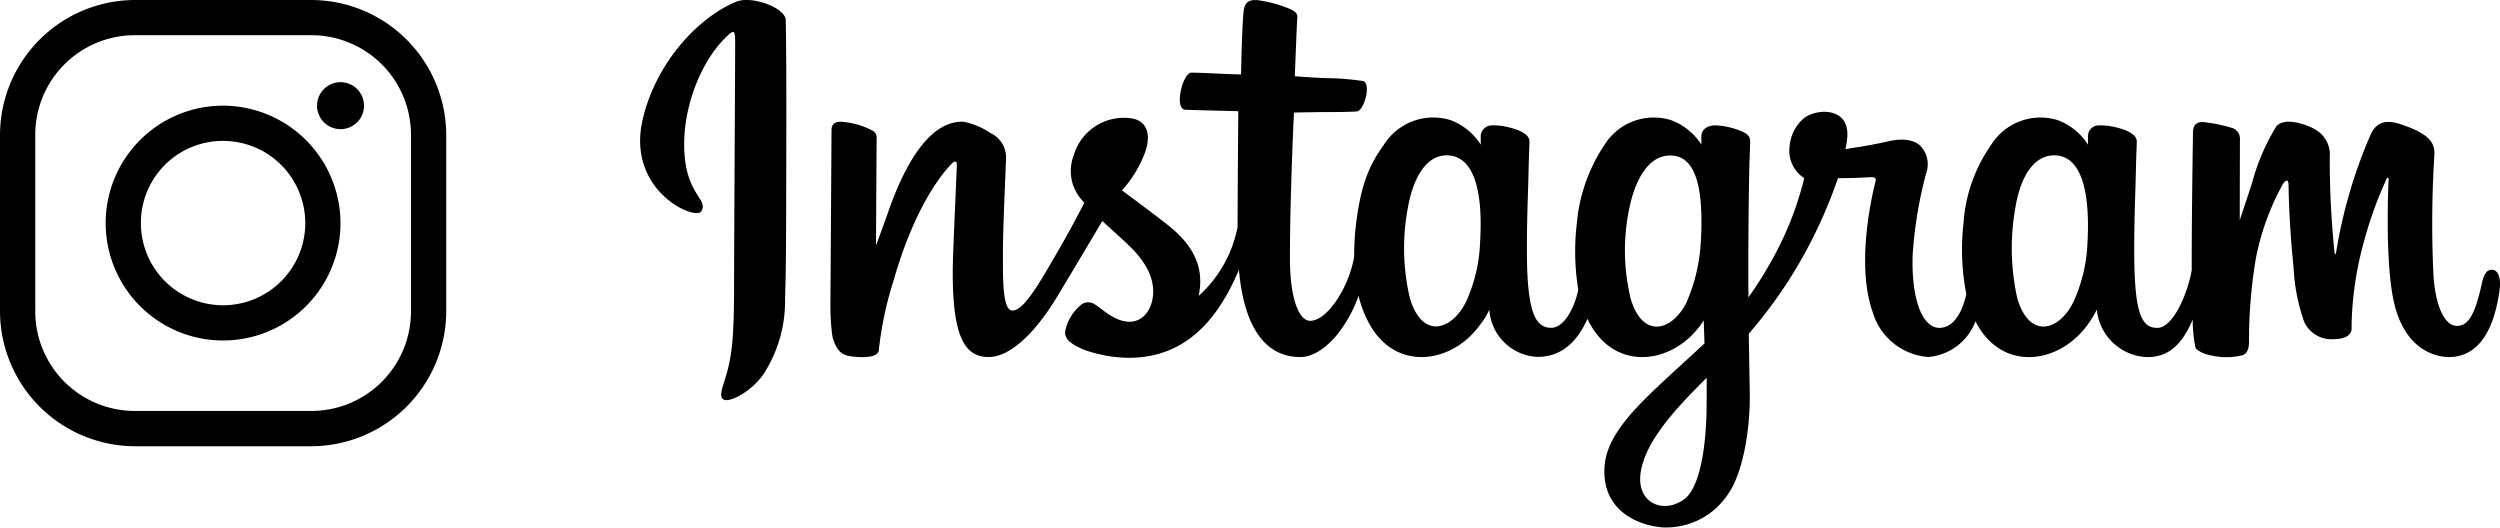
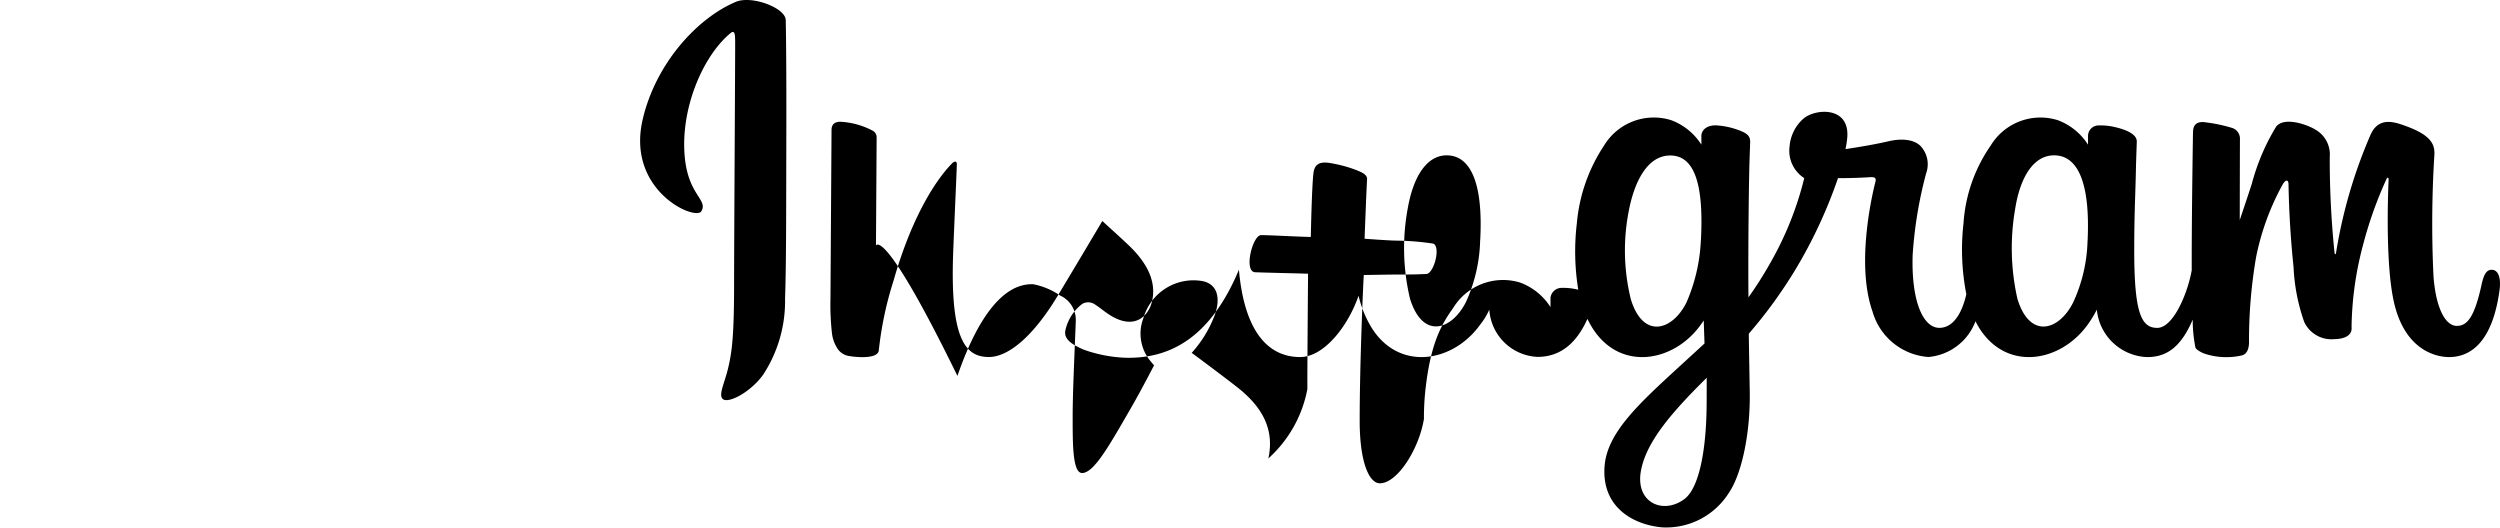
<svg xmlns="http://www.w3.org/2000/svg" width="233.224" height="49.22" viewBox="0 0 233.224 49.22">
  <g id="グループ_28489" data-name="グループ 28489" transform="translate(-657.323 -4321)">
-     <path id="Instagram_logo" d="M32.928,48.493c-3.551,1.487-7.455,5.686-8.688,10.957-1.562,6.679,4.937,9.5,5.47,8.577.627-1.088-1.164-1.456-1.533-4.921-.477-4.476,1.6-9.477,4.223-11.671.487-.408.464.16.464,1.209,0,1.877-.1,18.726-.1,22.243,0,4.758-.2,6.261-.549,7.746-.358,1.5-.933,2.521-.5,2.913.487.438,2.565-.6,3.768-2.283A12.521,12.521,0,0,0,37.519,76.2c.11-3.166.1-8.191.11-11.056,0-2.628.044-10.325-.046-14.952-.022-1.135-3.17-2.326-4.655-1.7m126.1,22.27a14.537,14.537,0,0,1-1.342,5.771c-1.316,2.64-4.046,3.46-5.2-.335a21.447,21.447,0,0,1-.207-8.411c.462-2.941,1.753-5.162,3.891-4.962,2.108.2,3.1,2.915,2.863,7.938ZM123.491,86.108c-.029,4.11-.675,7.714-2.063,8.761-1.967,1.484-4.612.371-4.064-2.628.484-2.654,2.776-5.365,6.133-8.676,0,0,.007.755-.005,2.544Zm-.537-15.371a16.266,16.266,0,0,1-1.342,5.8c-1.315,2.64-4.065,3.466-5.2-.335a19.06,19.06,0,0,1-.207-8.076c.5-2.748,1.713-5.3,3.891-5.3,2.117,0,3.161,2.323,2.863,7.913ZM102.365,70.7a14.7,14.7,0,0,1-1.342,5.83c-1.352,2.622-4.025,3.454-5.2-.335a20.314,20.314,0,0,1-.207-8.47c.525-2.986,1.839-5.1,3.891-4.9,2.107.206,3.132,2.914,2.863,7.879Zm94.356,2.787c-.515,0-.75.531-.945,1.425-.675,3.108-1.384,3.81-2.3,3.81-1.022,0-1.939-1.539-2.175-4.62a102.839,102.839,0,0,1,.081-11.318c.048-.911-.2-1.813-2.648-2.7-1.052-.382-2.581-.944-3.342.893A45.747,45.747,0,0,0,182.2,71.968c-.01.087-.117.1-.135-.1a85.355,85.355,0,0,1-.443-8.9,2.666,2.666,0,0,0-1.321-2.546c-.715-.452-2.888-1.251-3.671-.3a20.056,20.056,0,0,0-2.279,5.35c-.663,2.016-1.125,3.379-1.125,3.379s.009-5.439.017-7.5a1.057,1.057,0,0,0-.691-1.085,14.486,14.486,0,0,0-2.758-.562c-.748,0-.931.418-.931,1.027,0,.08-.118,7.161-.118,12.112,0,.215,0,.45,0,.7-.414,2.276-1.755,5.365-3.213,5.365s-2.149-1.291-2.149-7.194c0-3.443.1-4.941.154-7.431.029-1.435.086-2.536.083-2.786-.011-.767-1.336-1.153-1.953-1.3a5.775,5.775,0,0,0-1.579-.176.986.986,0,0,0-1.016.961c0,.288,0,.836,0,.836a5.7,5.7,0,0,0-2.82-2.286,5.425,5.425,0,0,0-6.254,2.359,14.348,14.348,0,0,0-2.543,7.27,21.574,21.574,0,0,0,.265,6.606c-.515,2.226-1.471,3.138-2.517,3.138-1.52,0-2.621-2.48-2.493-6.77a38.892,38.892,0,0,1,1.266-7.665A2.482,2.482,0,0,0,143.5,62c-.492-.562-1.54-.849-3.046-.5-1.073.252-2.607.522-4.011.73a8.126,8.126,0,0,0,.154-.934c.365-3.124-3.03-2.871-4.113-1.873a3.844,3.844,0,0,0-1.254,2.562,3.021,3.021,0,0,0,1.37,2.951,30.5,30.5,0,0,1-3.209,7.983,34.452,34.452,0,0,1-2,3.142q0-.547-.006-1.092c-.016-5.163.052-9.226.083-10.691.03-1.434.087-2.507.084-2.757-.008-.561-.336-.772-1.017-1.041a7.215,7.215,0,0,0-2.053-.458c-.932-.073-1.494.422-1.479,1.006,0,.11,0,.788,0,.788a5.7,5.7,0,0,0-2.82-2.286,5.425,5.425,0,0,0-6.254,2.359,15.56,15.56,0,0,0-2.543,7.246,22.216,22.216,0,0,0,.131,6.215c-.351,1.737-1.362,3.552-2.5,3.552-1.46,0-2.291-1.292-2.291-7.194,0-3.443.1-4.941.154-7.431.029-1.434.086-2.536.083-2.786-.011-.767-1.336-1.153-1.953-1.3a5.677,5.677,0,0,0-1.63-.173,1.049,1.049,0,0,0-.961.925v.869a5.7,5.7,0,0,0-2.82-2.286,5.444,5.444,0,0,0-6.254,2.359c-1.142,1.581-2.067,3.333-2.543,7.212a24.294,24.294,0,0,0-.19,3.152c-.456,2.786-2.468,6-4.114,6-.963,0-1.88-1.868-1.88-5.85,0-5.3.328-12.855.384-13.582,0,0,2.08-.035,2.482-.04,1.037-.011,1.977.013,3.358-.058.693-.035,1.361-2.522.645-2.83a24.744,24.744,0,0,0-3.523-.281c-.764-.017-2.89-.175-2.89-.175s.191-5.012.235-5.541c.038-.441-.533-.668-.861-.806a11.8,11.8,0,0,0-2.353-.672c-1.166-.241-1.7-.005-1.8.979-.156,1.494-.236,5.87-.236,5.87-.856,0-3.78-.167-4.636-.167-.8,0-1.654,3.421-.554,3.463,1.265.049,3.471.091,4.933.136,0,0-.065,7.675-.065,10.045,0,.252,0,.495,0,.73a11.587,11.587,0,0,1-3.639,6.459c.609-2.774-.635-4.858-2.874-6.621-.825-.65-2.454-1.88-4.276-3.229a11,11,0,0,0,1.991-3.133c.663-1.482.692-3.179-.936-3.553a4.866,4.866,0,0,0-5.569,3.466,4.019,4.019,0,0,0,.765,4.105c.073.092.153.186.235.281-.607,1.17-1.441,2.746-2.148,3.968-1.961,3.392-3.442,6.076-4.561,6.076-.895,0-.883-2.724-.883-5.275,0-2.2.162-5.5.292-8.927a2.492,2.492,0,0,0-1.472-2.361,6.613,6.613,0,0,0-2.519-1.053c-1.067,0-4.144.145-7.051,8.556C46.721,69.295,46,71.226,46,71.226l.062-10.114a.7.7,0,0,0-.415-.623,7.177,7.177,0,0,0-2.962-.81q-.832,0-.831.772l-.1,15.823a23.26,23.26,0,0,0,.15,3.218,3.373,3.373,0,0,0,.548,1.411,1.571,1.571,0,0,0,.964.616c.421.087,2.728.383,2.847-.5a32.407,32.407,0,0,1,1.36-6.46c1.885-6.634,4.344-9.87,5.5-11.02.2-.2.433-.213.422.116-.049,1.454-.223,5.089-.34,8.176-.313,8.262,1.19,9.794,3.338,9.794,1.643,0,3.96-1.633,6.443-5.766,1.548-2.576,3.051-5.1,4.131-6.922.753.7,1.6,1.447,2.441,2.248,1.961,1.862,2.605,3.63,2.178,5.308-.327,1.283-1.557,2.6-3.748,1.32-.638-.375-.911-.665-1.553-1.087a1.1,1.1,0,0,0-1.187-.057,4.225,4.225,0,0,0-1.557,2.378c-.26.947.688,1.448,1.672,1.886a12.974,12.974,0,0,0,3.828.758c4.523.151,8.147-2.184,10.669-8.208.452,5.2,2.373,8.146,5.712,8.146,2.232,0,4.47-2.885,5.449-5.723a10.062,10.062,0,0,0,1.234,3.014c2.573,4.076,7.563,3.2,10.07-.262a6.45,6.45,0,0,0,.893-1.454,4.718,4.718,0,0,0,4.5,4.41c1.688,0,3.43-.8,4.652-3.547a8.4,8.4,0,0,0,.47.854c2.573,4.076,7.563,3.2,10.07-.262.118-.162.221-.31.31-.442l.074,2.147-2.308,2.117c-3.864,3.545-6.8,6.234-7.018,9.366-.277,3.993,2.961,5.478,5.412,5.672a6.908,6.908,0,0,0,6.2-3.243c1.2-1.771,1.993-5.582,1.935-9.345-.023-1.507-.061-3.424-.091-5.478a43.891,43.891,0,0,0,4.3-5.9,44.675,44.675,0,0,0,4.023-8.614s1.43.012,2.955-.088c.488-.032.628.068.538.426-.109.432-1.927,7.446-.268,12.119a5.856,5.856,0,0,0,5.215,4.228,5.174,5.174,0,0,0,4.389-3.335,7.034,7.034,0,0,0,.35.636C151.5,83,156.473,82.116,159,78.66a10.317,10.317,0,0,0,.893-1.454,4.9,4.9,0,0,0,4.679,4.427c1.569,0,3.059-.643,4.267-3.5a12.943,12.943,0,0,0,.255,2.613c.077.2.522.448.847.568a6.486,6.486,0,0,0,3.442.171c.375-.076.668-.377.708-1.154a45.86,45.86,0,0,1,.659-8.02,23.592,23.592,0,0,1,2.467-6.759c.257-.46.548-.536.558-.049.022.986.071,3.88.473,7.769a17.687,17.687,0,0,0,.994,5.086,2.8,2.8,0,0,0,2.806,1.6c.554,0,1.713-.153,1.609-1.127a31.068,31.068,0,0,1,1.062-7.622A37.122,37.122,0,0,1,186.9,65.06c.148-.335.217-.071.215-.02-.085,1.9-.275,8.095.5,11.485,1.047,4.593,4.075,5.107,5.13,5.107,2.252,0,4.095-1.713,4.715-6.222.15-1.085-.072-1.923-.735-1.923" transform="translate(693.042 4272.68)" />
-     <path id="icons8-インスタグラム" d="M17.6,5A12.621,12.621,0,0,0,5,17.6v16.43a12.622,12.622,0,0,0,12.6,12.6h16.43a12.622,12.622,0,0,0,12.6-12.6V17.6A12.622,12.622,0,0,0,34.026,5Zm0,3.286h16.43a9.286,9.286,0,0,1,9.31,9.31v16.43a9.287,9.287,0,0,1-9.31,9.31H17.6a9.286,9.286,0,0,1-9.31-9.31V17.6A9.285,9.285,0,0,1,17.6,8.286Zm19.168,4.381a2.191,2.191,0,1,0,2.191,2.191A2.19,2.19,0,0,0,36.764,12.667ZM25.811,14.858A10.953,10.953,0,1,0,36.764,25.811,10.979,10.979,0,0,0,25.811,14.858Zm0,3.286a7.667,7.667,0,1,1-7.667,7.667A7.643,7.643,0,0,1,25.811,18.144Z" transform="translate(652.323 4316)" />
+     <path id="Instagram_logo" d="M32.928,48.493c-3.551,1.487-7.455,5.686-8.688,10.957-1.562,6.679,4.937,9.5,5.47,8.577.627-1.088-1.164-1.456-1.533-4.921-.477-4.476,1.6-9.477,4.223-11.671.487-.408.464.16.464,1.209,0,1.877-.1,18.726-.1,22.243,0,4.758-.2,6.261-.549,7.746-.358,1.5-.933,2.521-.5,2.913.487.438,2.565-.6,3.768-2.283A12.521,12.521,0,0,0,37.519,76.2c.11-3.166.1-8.191.11-11.056,0-2.628.044-10.325-.046-14.952-.022-1.135-3.17-2.326-4.655-1.7m126.1,22.27a14.537,14.537,0,0,1-1.342,5.771c-1.316,2.64-4.046,3.46-5.2-.335a21.447,21.447,0,0,1-.207-8.411c.462-2.941,1.753-5.162,3.891-4.962,2.108.2,3.1,2.915,2.863,7.938ZM123.491,86.108c-.029,4.11-.675,7.714-2.063,8.761-1.967,1.484-4.612.371-4.064-2.628.484-2.654,2.776-5.365,6.133-8.676,0,0,.007.755-.005,2.544Zm-.537-15.371a16.266,16.266,0,0,1-1.342,5.8c-1.315,2.64-4.065,3.466-5.2-.335a19.06,19.06,0,0,1-.207-8.076c.5-2.748,1.713-5.3,3.891-5.3,2.117,0,3.161,2.323,2.863,7.913ZM102.365,70.7a14.7,14.7,0,0,1-1.342,5.83c-1.352,2.622-4.025,3.454-5.2-.335a20.314,20.314,0,0,1-.207-8.47c.525-2.986,1.839-5.1,3.891-4.9,2.107.206,3.132,2.914,2.863,7.879Zm94.356,2.787c-.515,0-.75.531-.945,1.425-.675,3.108-1.384,3.81-2.3,3.81-1.022,0-1.939-1.539-2.175-4.62a102.839,102.839,0,0,1,.081-11.318c.048-.911-.2-1.813-2.648-2.7-1.052-.382-2.581-.944-3.342.893A45.747,45.747,0,0,0,182.2,71.968c-.01.087-.117.1-.135-.1a85.355,85.355,0,0,1-.443-8.9,2.666,2.666,0,0,0-1.321-2.546c-.715-.452-2.888-1.251-3.671-.3a20.056,20.056,0,0,0-2.279,5.35c-.663,2.016-1.125,3.379-1.125,3.379s.009-5.439.017-7.5a1.057,1.057,0,0,0-.691-1.085,14.486,14.486,0,0,0-2.758-.562c-.748,0-.931.418-.931,1.027,0,.08-.118,7.161-.118,12.112,0,.215,0,.45,0,.7-.414,2.276-1.755,5.365-3.213,5.365s-2.149-1.291-2.149-7.194c0-3.443.1-4.941.154-7.431.029-1.435.086-2.536.083-2.786-.011-.767-1.336-1.153-1.953-1.3a5.775,5.775,0,0,0-1.579-.176.986.986,0,0,0-1.016.961c0,.288,0,.836,0,.836a5.7,5.7,0,0,0-2.82-2.286,5.425,5.425,0,0,0-6.254,2.359,14.348,14.348,0,0,0-2.543,7.27,21.574,21.574,0,0,0,.265,6.606c-.515,2.226-1.471,3.138-2.517,3.138-1.52,0-2.621-2.48-2.493-6.77a38.892,38.892,0,0,1,1.266-7.665A2.482,2.482,0,0,0,143.5,62c-.492-.562-1.54-.849-3.046-.5-1.073.252-2.607.522-4.011.73a8.126,8.126,0,0,0,.154-.934c.365-3.124-3.03-2.871-4.113-1.873a3.844,3.844,0,0,0-1.254,2.562,3.021,3.021,0,0,0,1.37,2.951,30.5,30.5,0,0,1-3.209,7.983,34.452,34.452,0,0,1-2,3.142q0-.547-.006-1.092c-.016-5.163.052-9.226.083-10.691.03-1.434.087-2.507.084-2.757-.008-.561-.336-.772-1.017-1.041a7.215,7.215,0,0,0-2.053-.458c-.932-.073-1.494.422-1.479,1.006,0,.11,0,.788,0,.788a5.7,5.7,0,0,0-2.82-2.286,5.425,5.425,0,0,0-6.254,2.359,15.56,15.56,0,0,0-2.543,7.246,22.216,22.216,0,0,0,.131,6.215a5.677,5.677,0,0,0-1.63-.173,1.049,1.049,0,0,0-.961.925v.869a5.7,5.7,0,0,0-2.82-2.286,5.444,5.444,0,0,0-6.254,2.359c-1.142,1.581-2.067,3.333-2.543,7.212a24.294,24.294,0,0,0-.19,3.152c-.456,2.786-2.468,6-4.114,6-.963,0-1.88-1.868-1.88-5.85,0-5.3.328-12.855.384-13.582,0,0,2.08-.035,2.482-.04,1.037-.011,1.977.013,3.358-.058.693-.035,1.361-2.522.645-2.83a24.744,24.744,0,0,0-3.523-.281c-.764-.017-2.89-.175-2.89-.175s.191-5.012.235-5.541c.038-.441-.533-.668-.861-.806a11.8,11.8,0,0,0-2.353-.672c-1.166-.241-1.7-.005-1.8.979-.156,1.494-.236,5.87-.236,5.87-.856,0-3.78-.167-4.636-.167-.8,0-1.654,3.421-.554,3.463,1.265.049,3.471.091,4.933.136,0,0-.065,7.675-.065,10.045,0,.252,0,.495,0,.73a11.587,11.587,0,0,1-3.639,6.459c.609-2.774-.635-4.858-2.874-6.621-.825-.65-2.454-1.88-4.276-3.229a11,11,0,0,0,1.991-3.133c.663-1.482.692-3.179-.936-3.553a4.866,4.866,0,0,0-5.569,3.466,4.019,4.019,0,0,0,.765,4.105c.073.092.153.186.235.281-.607,1.17-1.441,2.746-2.148,3.968-1.961,3.392-3.442,6.076-4.561,6.076-.895,0-.883-2.724-.883-5.275,0-2.2.162-5.5.292-8.927a2.492,2.492,0,0,0-1.472-2.361,6.613,6.613,0,0,0-2.519-1.053c-1.067,0-4.144.145-7.051,8.556C46.721,69.295,46,71.226,46,71.226l.062-10.114a.7.7,0,0,0-.415-.623,7.177,7.177,0,0,0-2.962-.81q-.832,0-.831.772l-.1,15.823a23.26,23.26,0,0,0,.15,3.218,3.373,3.373,0,0,0,.548,1.411,1.571,1.571,0,0,0,.964.616c.421.087,2.728.383,2.847-.5a32.407,32.407,0,0,1,1.36-6.46c1.885-6.634,4.344-9.87,5.5-11.02.2-.2.433-.213.422.116-.049,1.454-.223,5.089-.34,8.176-.313,8.262,1.19,9.794,3.338,9.794,1.643,0,3.96-1.633,6.443-5.766,1.548-2.576,3.051-5.1,4.131-6.922.753.7,1.6,1.447,2.441,2.248,1.961,1.862,2.605,3.63,2.178,5.308-.327,1.283-1.557,2.6-3.748,1.32-.638-.375-.911-.665-1.553-1.087a1.1,1.1,0,0,0-1.187-.057,4.225,4.225,0,0,0-1.557,2.378c-.26.947.688,1.448,1.672,1.886a12.974,12.974,0,0,0,3.828.758c4.523.151,8.147-2.184,10.669-8.208.452,5.2,2.373,8.146,5.712,8.146,2.232,0,4.47-2.885,5.449-5.723a10.062,10.062,0,0,0,1.234,3.014c2.573,4.076,7.563,3.2,10.07-.262a6.45,6.45,0,0,0,.893-1.454,4.718,4.718,0,0,0,4.5,4.41c1.688,0,3.43-.8,4.652-3.547a8.4,8.4,0,0,0,.47.854c2.573,4.076,7.563,3.2,10.07-.262.118-.162.221-.31.31-.442l.074,2.147-2.308,2.117c-3.864,3.545-6.8,6.234-7.018,9.366-.277,3.993,2.961,5.478,5.412,5.672a6.908,6.908,0,0,0,6.2-3.243c1.2-1.771,1.993-5.582,1.935-9.345-.023-1.507-.061-3.424-.091-5.478a43.891,43.891,0,0,0,4.3-5.9,44.675,44.675,0,0,0,4.023-8.614s1.43.012,2.955-.088c.488-.032.628.068.538.426-.109.432-1.927,7.446-.268,12.119a5.856,5.856,0,0,0,5.215,4.228,5.174,5.174,0,0,0,4.389-3.335,7.034,7.034,0,0,0,.35.636C151.5,83,156.473,82.116,159,78.66a10.317,10.317,0,0,0,.893-1.454,4.9,4.9,0,0,0,4.679,4.427c1.569,0,3.059-.643,4.267-3.5a12.943,12.943,0,0,0,.255,2.613c.077.2.522.448.847.568a6.486,6.486,0,0,0,3.442.171c.375-.076.668-.377.708-1.154a45.86,45.86,0,0,1,.659-8.02,23.592,23.592,0,0,1,2.467-6.759c.257-.46.548-.536.558-.049.022.986.071,3.88.473,7.769a17.687,17.687,0,0,0,.994,5.086,2.8,2.8,0,0,0,2.806,1.6c.554,0,1.713-.153,1.609-1.127a31.068,31.068,0,0,1,1.062-7.622A37.122,37.122,0,0,1,186.9,65.06c.148-.335.217-.071.215-.02-.085,1.9-.275,8.095.5,11.485,1.047,4.593,4.075,5.107,5.13,5.107,2.252,0,4.095-1.713,4.715-6.222.15-1.085-.072-1.923-.735-1.923" transform="translate(693.042 4272.68)" />
  </g>
</svg>